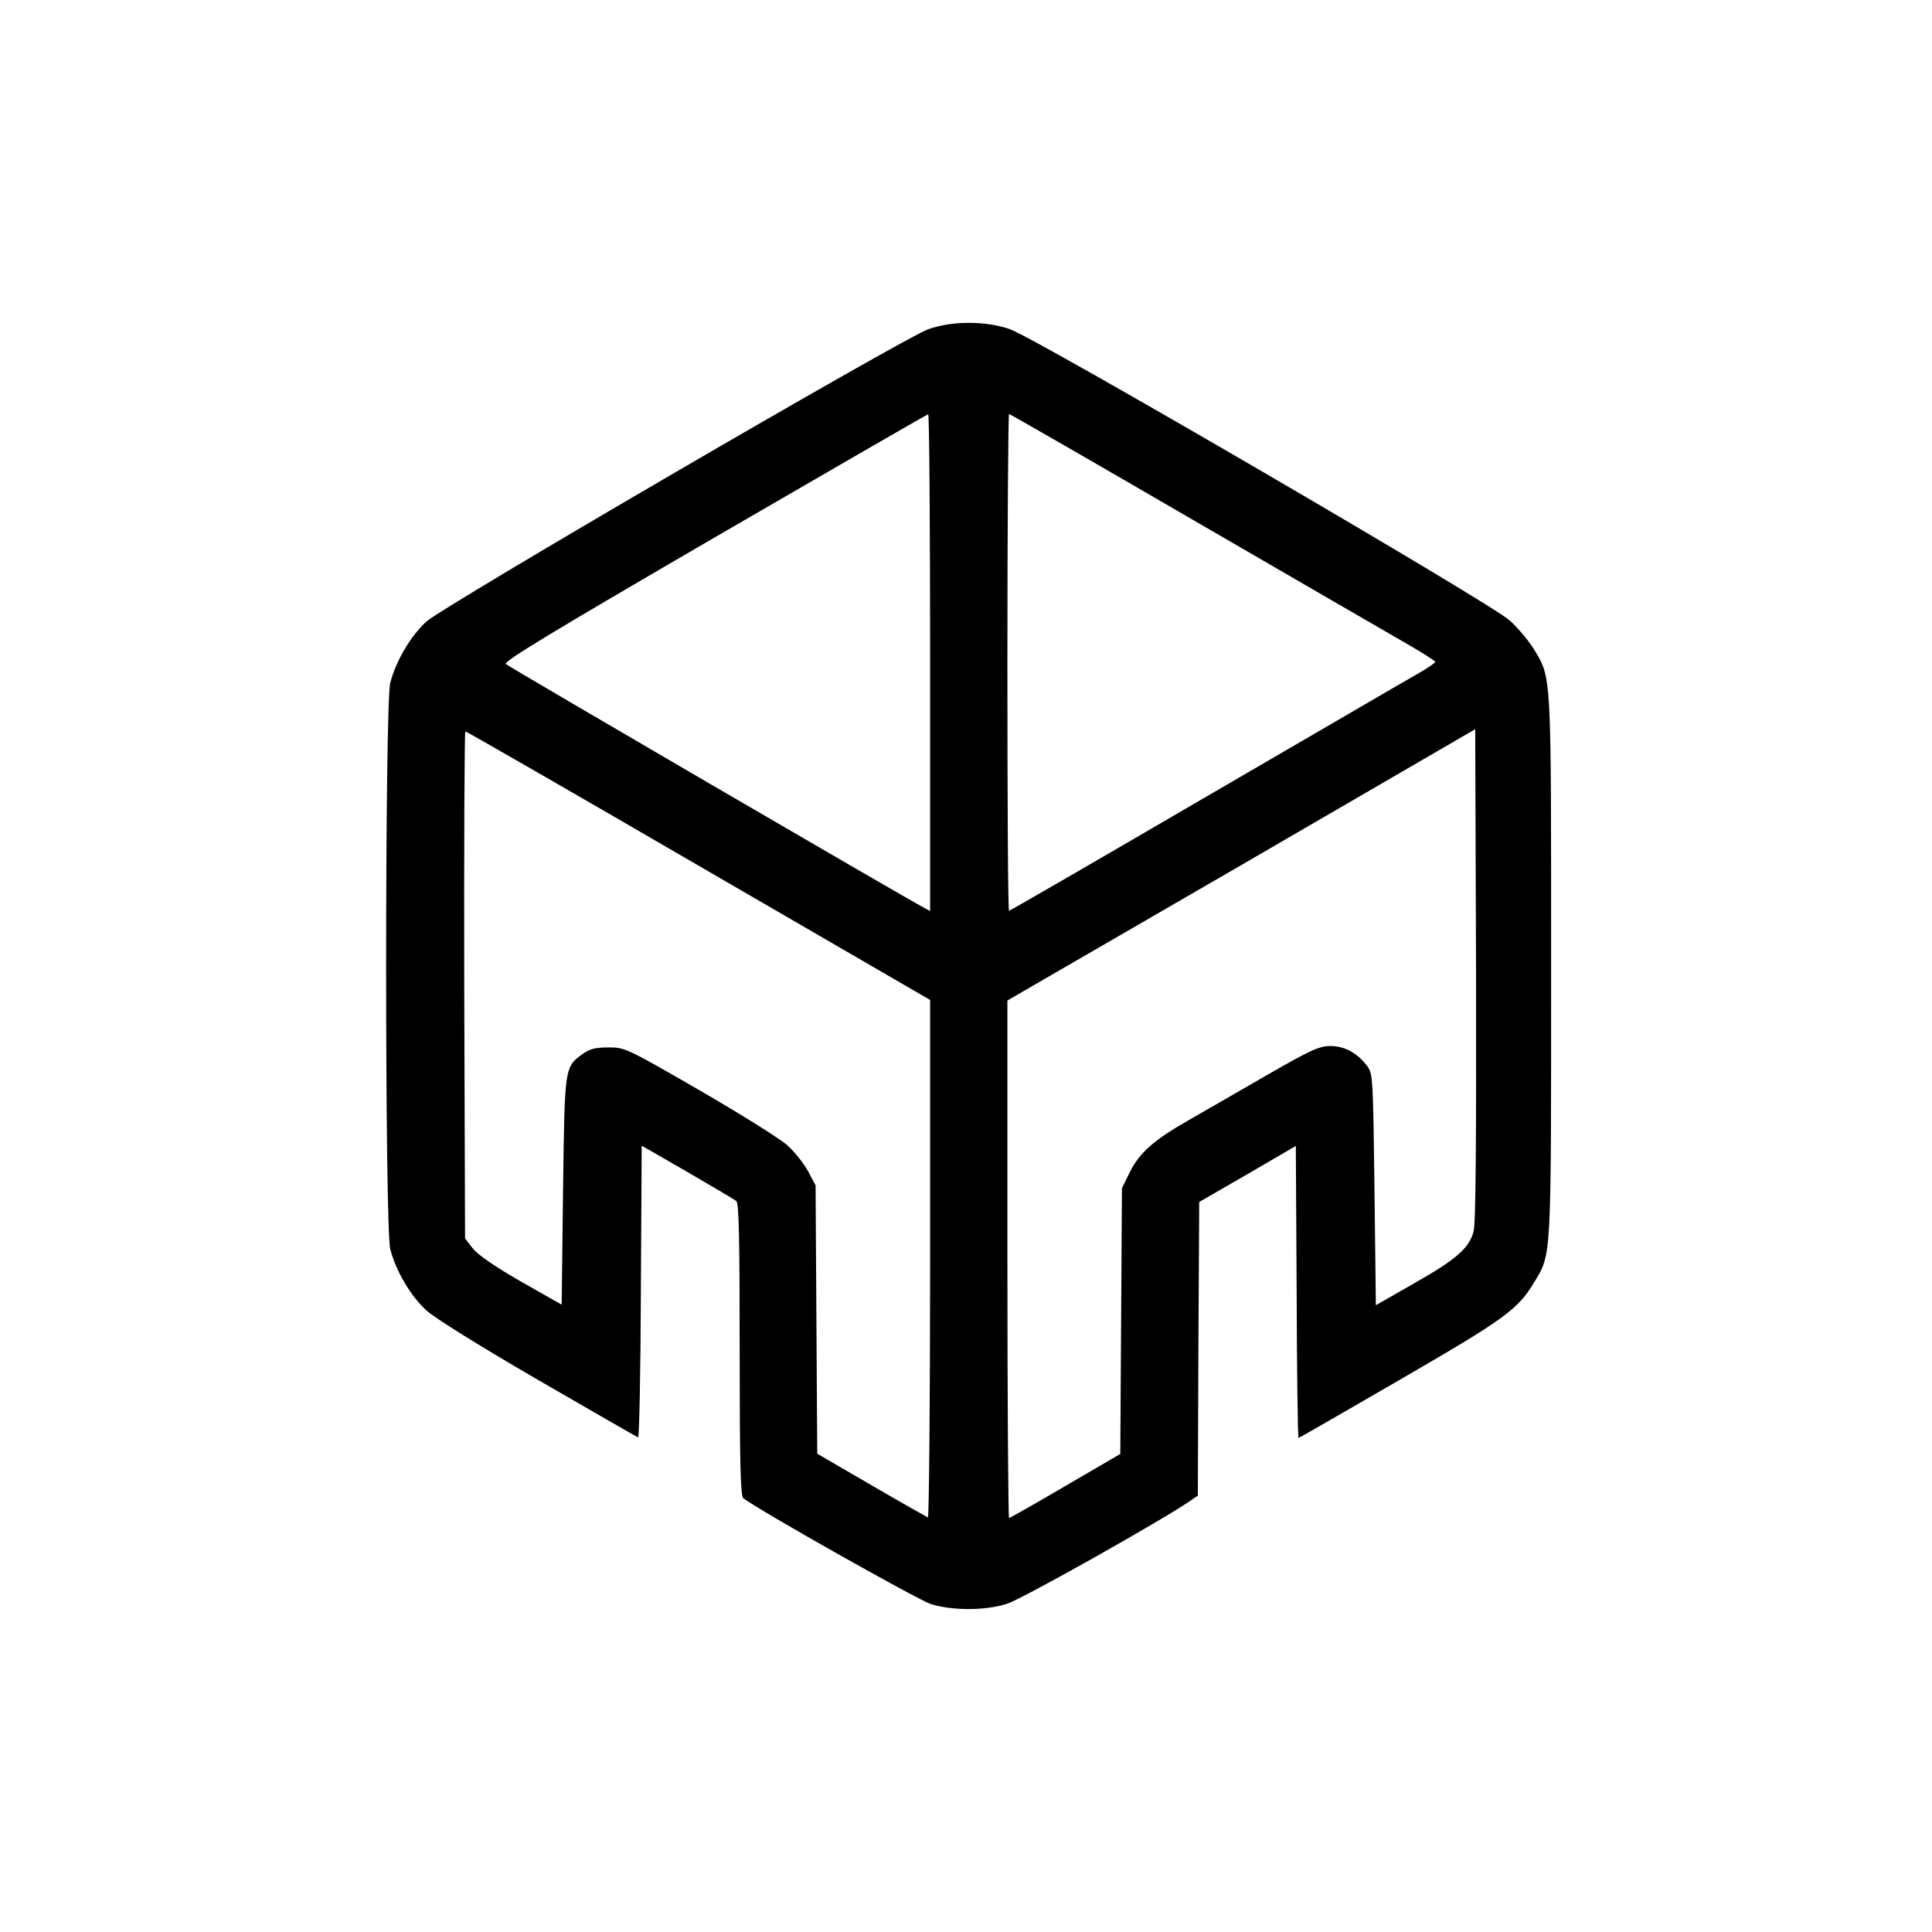
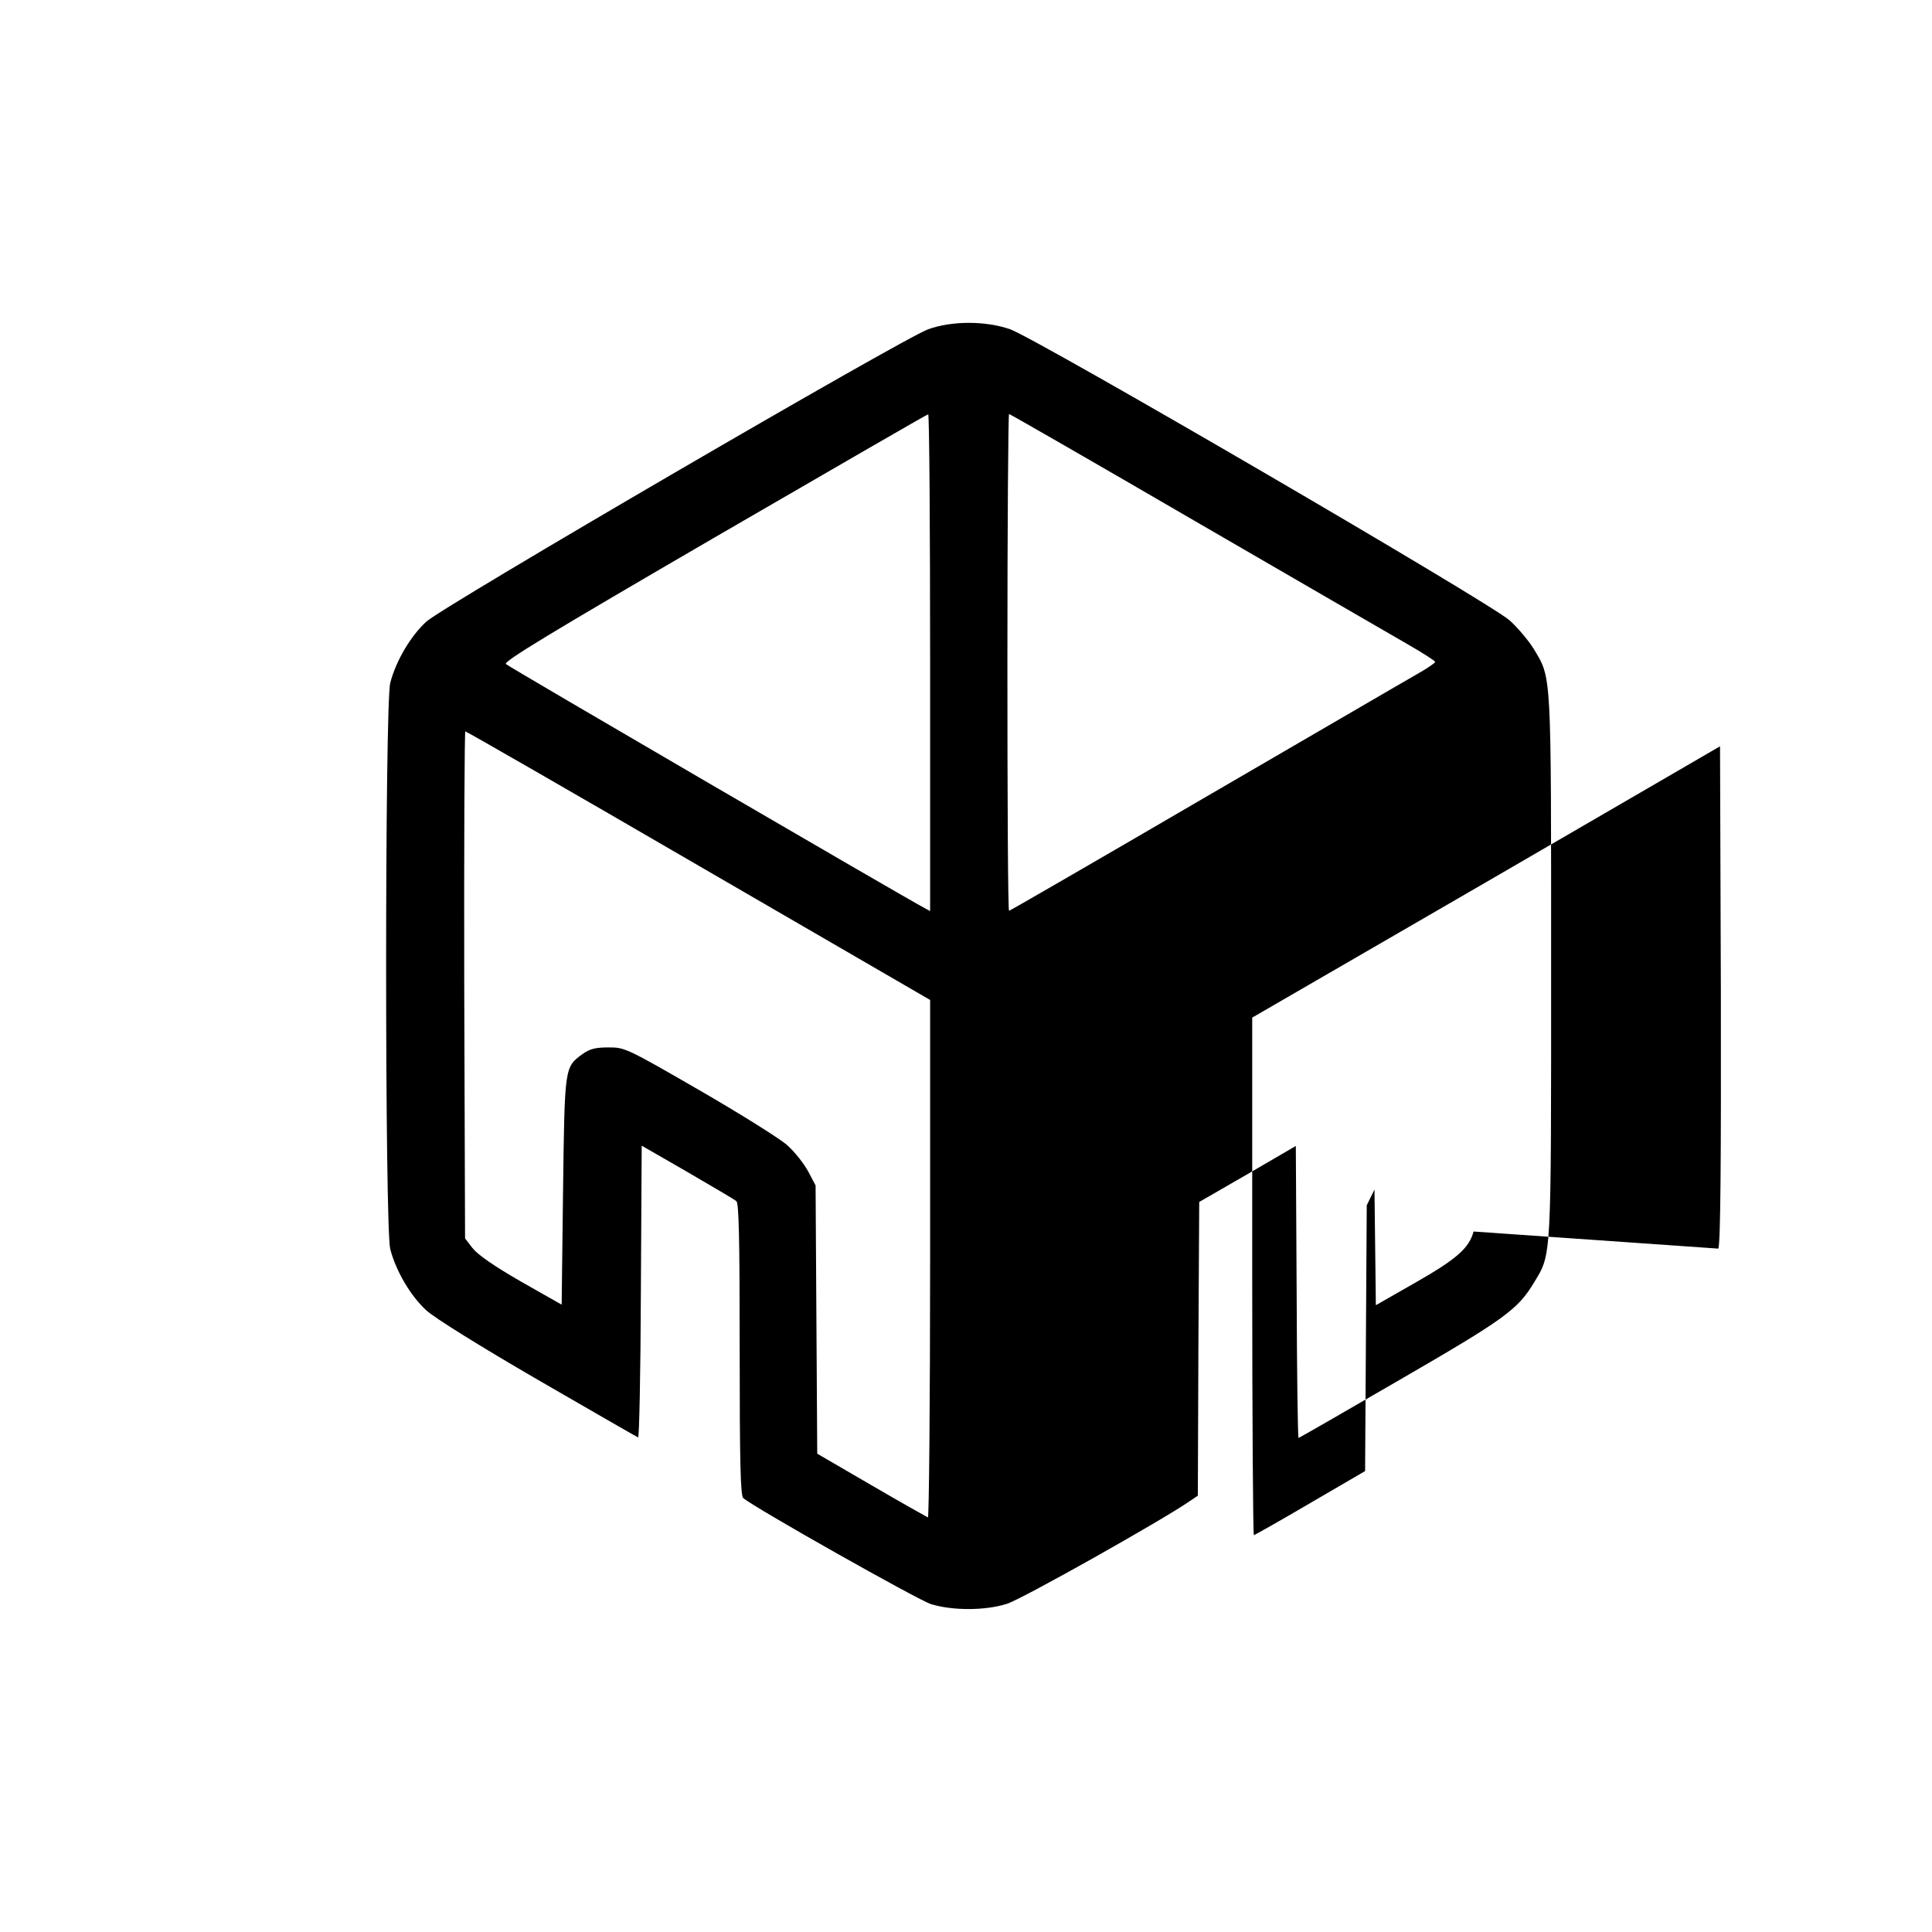
<svg xmlns="http://www.w3.org/2000/svg" version="1.0" width="700pt" height="700pt" viewBox="0 0 700 700" preserveAspectRatio="xMidYMid meet">
  <g transform="translate(0,700) scale(0.1,-0.1)" fill="#000000" stroke="none">
-     <path d="M3363 5807 c-92 -33 -1755 -1002 -1818 -1059 -56 -51 -110 -141 -131 -222 -20 -75 -20 -1977 0 -2052 21 -81 75 -171 131 -222 31 -28 193 -129 405 -252 195 -113 357 -206 362 -208 4 -2 9 235 10 527 l3 530 165 -95 c91 -53 171 -100 178 -106 9 -8 12 -128 12 -538 0 -410 3 -530 13 -538 46 -38 633 -369 680 -384 78 -24 197 -24 275 1 51 15 570 307 664 373 l28 19 2 532 3 532 175 101 175 102 3 -529 c1 -291 4 -529 7 -529 2 0 167 95 367 211 380 220 427 254 486 352 64 106 62 71 62 1147 0 1077 2 1040 -63 1149 -18 29 -57 76 -87 103 -69 63 -1712 1020 -1810 1055 -89 31 -211 31 -297 0z m7 -1207 l0 -901 -22 12 c-67 35 -1505 873 -1515 883 -10 9 162 113 755 458 422 245 770 446 775 447 4 1 7 -404 7 -899z m958 513 c367 -213 713 -413 770 -446 56 -32 102 -62 102 -65 0 -4 -28 -23 -63 -43 -34 -19 -380 -221 -769 -447 -389 -227 -709 -412 -712 -412 -4 0 -6 405 -6 900 0 495 3 900 6 900 3 0 306 -174 672 -387z m1011 -2575 c-16 -60 -61 -100 -214 -187 l-140 -80 -5 419 c-5 405 -6 419 -26 447 -35 47 -82 73 -133 73 -41 0 -70 -13 -232 -106 -101 -58 -228 -132 -283 -163 -126 -72 -178 -118 -213 -189 l-28 -57 -3 -482 -3 -481 -199 -116 c-109 -64 -201 -116 -204 -116 -3 0 -6 422 -6 938 l0 937 848 491 847 492 3 -890 c1 -607 -1 -903 -9 -930z m-2807 1325 l838 -486 0 -940 c0 -516 -4 -937 -8 -935 -4 2 -97 54 -205 117 l-196 114 -3 486 -3 486 -27 51 c-15 28 -49 71 -76 95 -27 24 -171 114 -318 199 -265 153 -270 155 -329 155 -47 0 -67 -5 -93 -23 -67 -49 -66 -43 -72 -498 l-5 -411 -148 84 c-99 57 -156 97 -175 121 l-27 35 -3 919 c-1 505 1 918 4 918 4 0 385 -219 846 -487z" />
+     <path d="M3363 5807 c-92 -33 -1755 -1002 -1818 -1059 -56 -51 -110 -141 -131 -222 -20 -75 -20 -1977 0 -2052 21 -81 75 -171 131 -222 31 -28 193 -129 405 -252 195 -113 357 -206 362 -208 4 -2 9 235 10 527 l3 530 165 -95 c91 -53 171 -100 178 -106 9 -8 12 -128 12 -538 0 -410 3 -530 13 -538 46 -38 633 -369 680 -384 78 -24 197 -24 275 1 51 15 570 307 664 373 l28 19 2 532 3 532 175 101 175 102 3 -529 c1 -291 4 -529 7 -529 2 0 167 95 367 211 380 220 427 254 486 352 64 106 62 71 62 1147 0 1077 2 1040 -63 1149 -18 29 -57 76 -87 103 -69 63 -1712 1020 -1810 1055 -89 31 -211 31 -297 0z m7 -1207 l0 -901 -22 12 c-67 35 -1505 873 -1515 883 -10 9 162 113 755 458 422 245 770 446 775 447 4 1 7 -404 7 -899z m958 513 c367 -213 713 -413 770 -446 56 -32 102 -62 102 -65 0 -4 -28 -23 -63 -43 -34 -19 -380 -221 -769 -447 -389 -227 -709 -412 -712 -412 -4 0 -6 405 -6 900 0 495 3 900 6 900 3 0 306 -174 672 -387z m1011 -2575 c-16 -60 -61 -100 -214 -187 l-140 -80 -5 419 l-28 -57 -3 -482 -3 -481 -199 -116 c-109 -64 -201 -116 -204 -116 -3 0 -6 422 -6 938 l0 937 848 491 847 492 3 -890 c1 -607 -1 -903 -9 -930z m-2807 1325 l838 -486 0 -940 c0 -516 -4 -937 -8 -935 -4 2 -97 54 -205 117 l-196 114 -3 486 -3 486 -27 51 c-15 28 -49 71 -76 95 -27 24 -171 114 -318 199 -265 153 -270 155 -329 155 -47 0 -67 -5 -93 -23 -67 -49 -66 -43 -72 -498 l-5 -411 -148 84 c-99 57 -156 97 -175 121 l-27 35 -3 919 c-1 505 1 918 4 918 4 0 385 -219 846 -487z" />
  </g>
</svg>